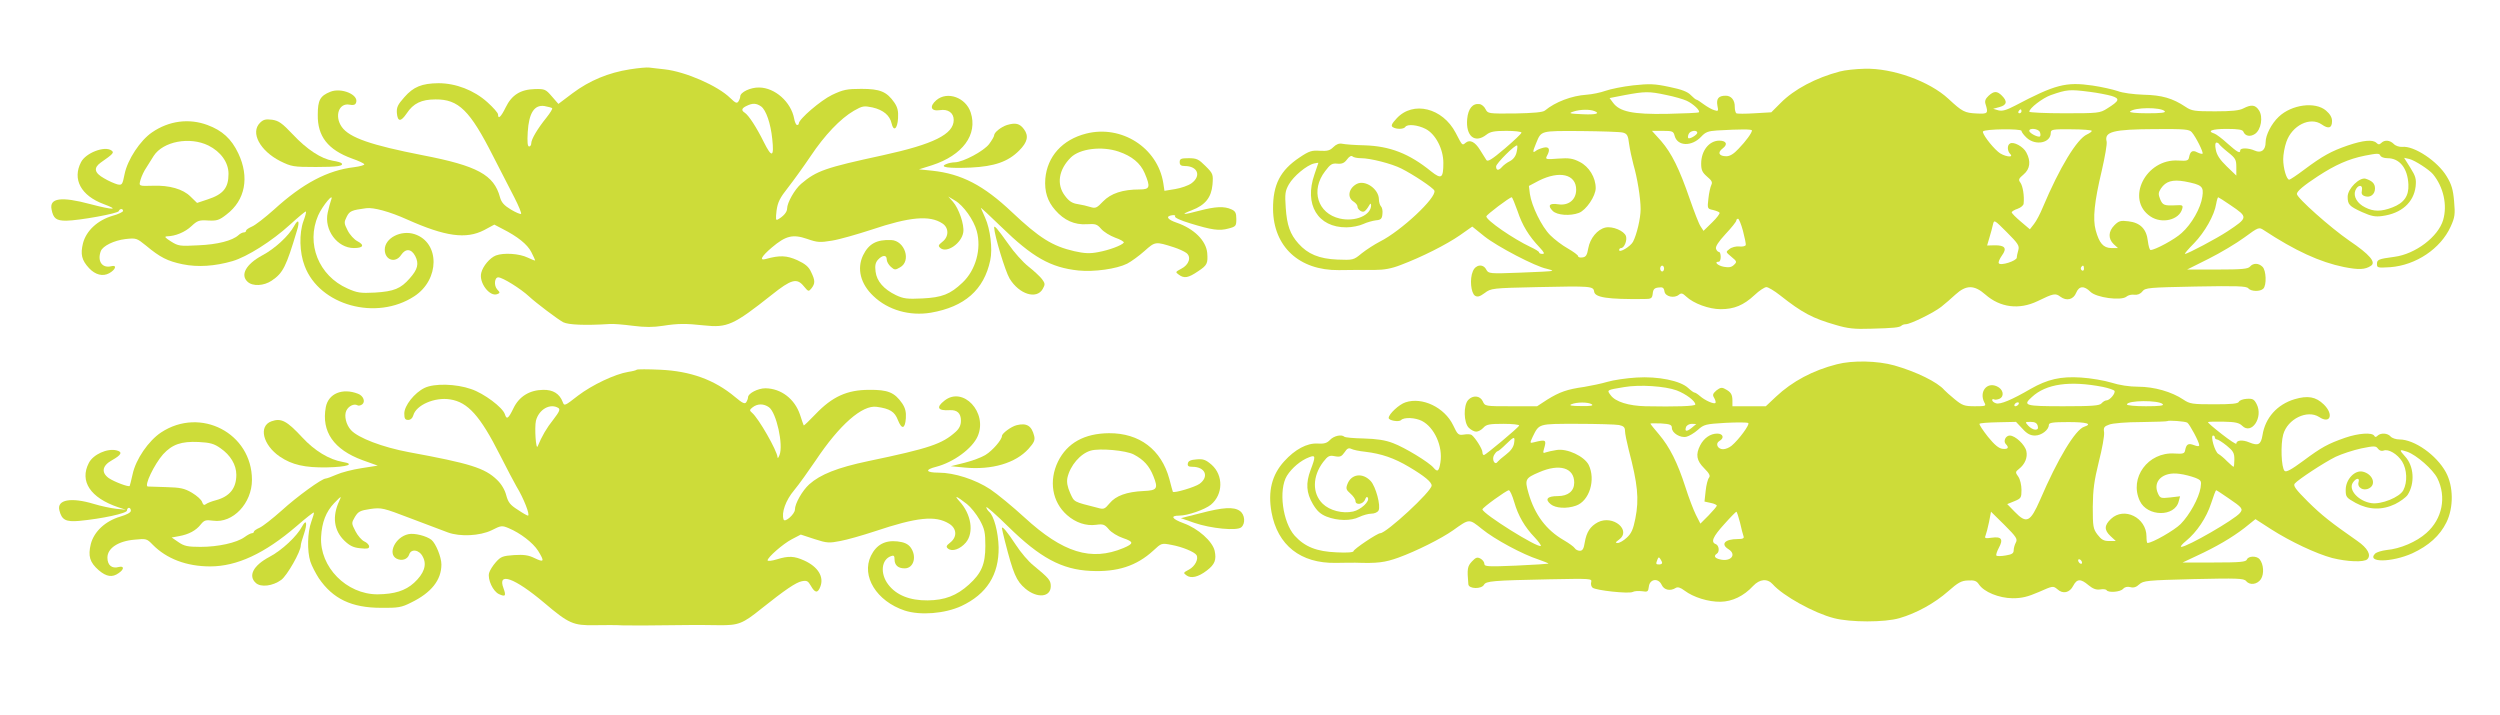
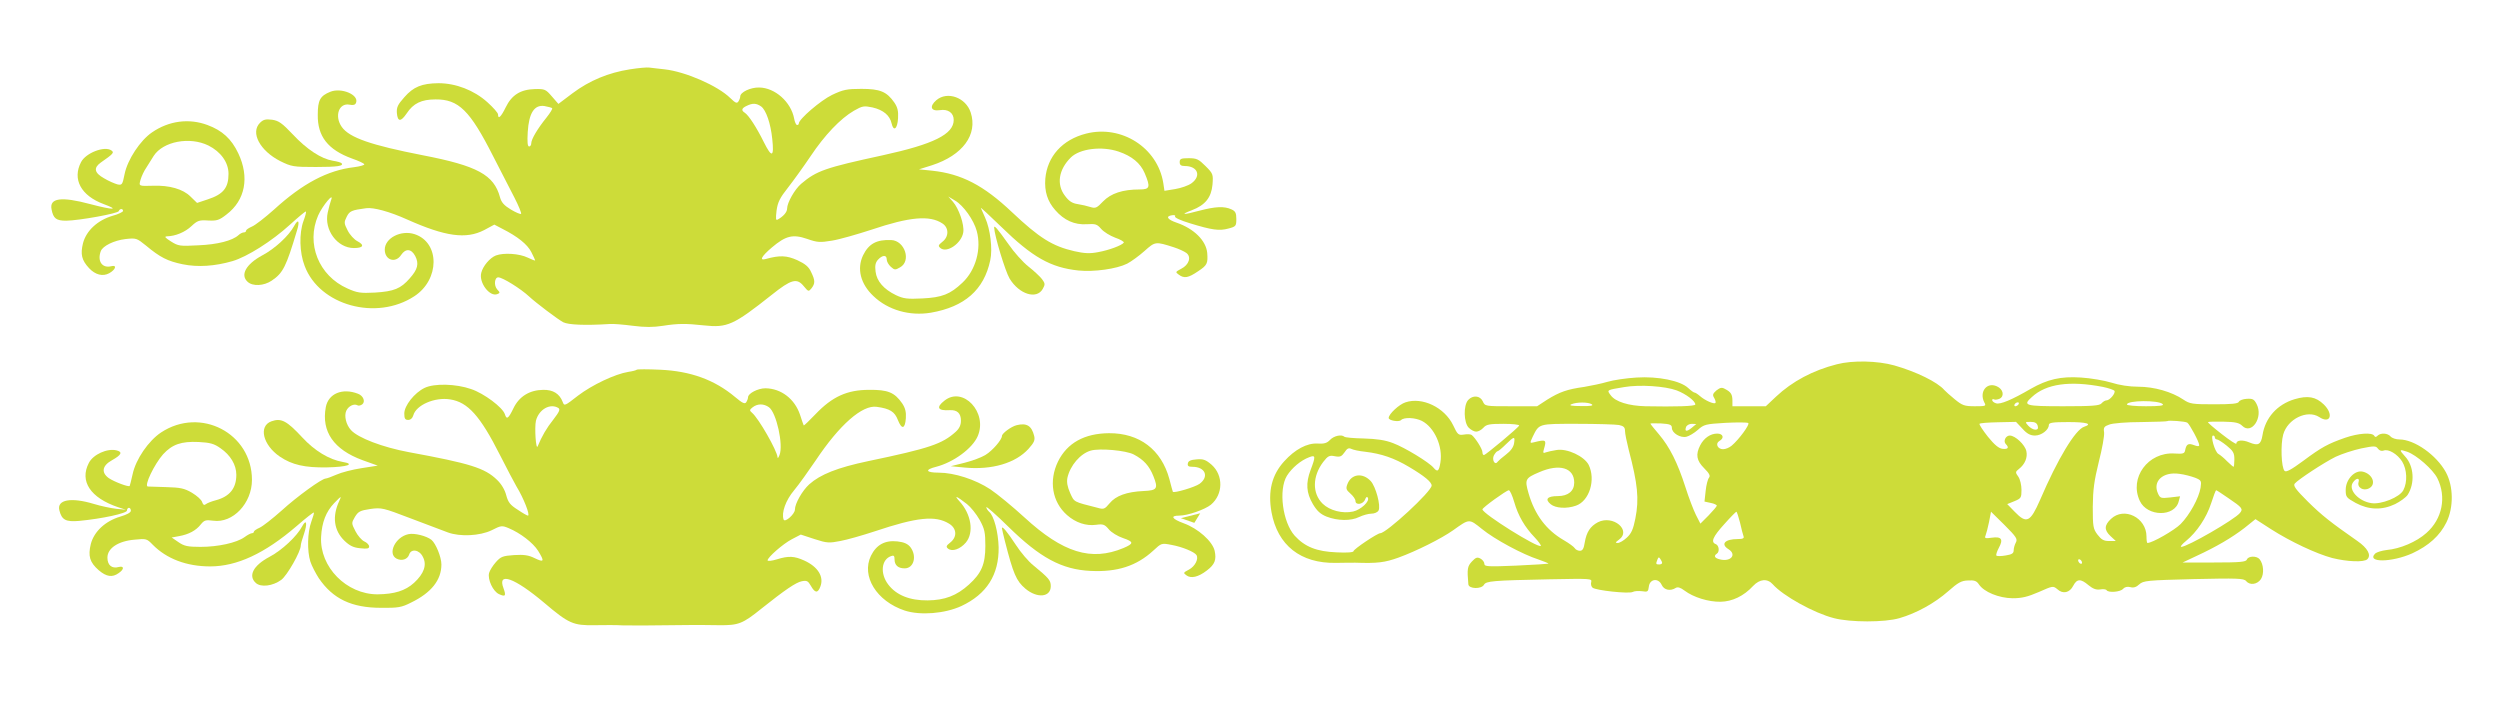
<svg xmlns="http://www.w3.org/2000/svg" version="1.0" width="1280pt" height="366pt" viewBox="0 0 1280 366" preserveAspectRatio="xMidYMid meet">
  <g transform="translate(0,366) scale(0.1,-0.1)" fill="#cddc39" stroke="none">
    <path d="M3225 3305 c-109 -17 -206 -57 -293 -122 l-73 -55 -34 39 c-31 36 -36 38 -86 37 -74 -2 -119 -30 -150 -94 -24 -49 -39 -63 -39 -36 0 8 -25 36 -55 63 -68 61 -161 97 -250 97 -85 -1 -128 -18 -175 -72 -34 -38 -40 -52 -38 -81 4 -45 20 -46 50 -2 34 52 76 72 148 72 118 1 176 -56 295 -291 38 -74 87 -170 109 -212 22 -43 37 -80 34 -83 -3 -3 -27 7 -52 22 -35 21 -49 37 -56 63 -31 115 -116 161 -395 215 -266 52 -376 90 -415 145 -39 55 -15 125 40 114 19 -4 29 -1 33 10 16 41 -76 79 -132 56 -52 -21 -64 -43 -64 -117 -2 -111 52 -180 176 -225 32 -11 60 -24 62 -29 3 -4 -21 -11 -52 -15 -136 -16 -263 -83 -410 -217 -46 -41 -96 -80 -113 -87 -16 -7 -30 -16 -30 -21 0 -5 -5 -9 -12 -9 -6 0 -19 -6 -27 -14 -31 -28 -107 -48 -206 -52 -94 -5 -102 -4 -140 20 -30 19 -35 25 -20 26 43 1 92 21 125 52 31 29 40 32 86 29 44 -2 56 1 94 31 96 73 118 191 60 313 -35 74 -82 117 -158 145 -94 35 -197 22 -284 -38 -60 -41 -125 -139 -140 -213 -11 -55 -13 -58 -37 -53 -14 4 -45 17 -68 31 -50 28 -55 53 -18 80 66 46 71 52 55 63 -35 24 -131 -13 -155 -60 -46 -88 0 -172 116 -215 84 -31 48 -31 -69 0 -149 40 -210 31 -198 -27 9 -47 24 -58 75 -58 67 1 265 37 269 49 5 14 22 14 22 1 0 -5 -24 -17 -54 -25 -77 -23 -134 -76 -151 -140 -14 -57 -7 -87 31 -128 32 -34 70 -44 103 -26 34 19 41 44 11 36 -47 -12 -73 26 -54 77 10 27 68 55 126 62 55 6 58 5 105 -33 73 -61 111 -80 188 -96 78 -16 165 -10 255 16 75 22 202 102 295 187 43 39 79 69 81 67 3 -2 -3 -24 -12 -48 -23 -63 -21 -162 6 -231 76 -202 367 -282 561 -155 131 85 132 275 2 318 -70 23 -153 -20 -153 -79 0 -54 55 -72 84 -27 23 34 52 32 72 -6 20 -39 13 -68 -28 -114 -46 -53 -81 -67 -178 -73 -75 -4 -92 -1 -141 21 -147 65 -213 229 -150 374 22 50 84 124 66 78 -4 -11 -12 -40 -17 -63 -20 -89 49 -182 134 -182 48 0 56 15 18 35 -16 8 -39 33 -50 55 -19 37 -19 42 -5 70 15 30 25 34 100 44 37 5 119 -17 210 -58 195 -87 301 -102 394 -54 l52 28 42 -22 c77 -39 127 -79 147 -118 11 -22 20 -41 20 -43 0 -3 -17 4 -38 14 -43 21 -123 26 -163 11 -31 -12 -67 -55 -75 -89 -13 -50 43 -124 82 -109 15 6 15 8 -1 25 -17 20 -13 61 6 61 22 0 115 -58 158 -98 33 -31 148 -118 175 -132 26 -13 111 -17 236 -9 19 2 73 -3 120 -9 63 -8 103 -8 155 0 76 12 118 12 209 2 120 -13 151 1 348 157 99 79 128 87 163 44 24 -29 25 -29 40 -11 19 25 19 40 -2 83 -12 27 -30 42 -71 61 -54 24 -89 26 -161 6 -35 -10 -23 13 31 59 71 60 107 69 180 44 54 -19 67 -19 128 -9 38 6 128 32 202 56 196 66 298 75 363 32 34 -22 34 -68 0 -94 -21 -17 -23 -21 -10 -32 33 -28 109 25 117 81 6 39 -23 122 -53 156 l-24 27 35 -21 c43 -25 96 -100 111 -156 25 -91 -5 -200 -73 -264 -63 -60 -105 -76 -205 -81 -79 -4 -98 -1 -136 17 -62 30 -98 71 -104 120 -4 31 -1 46 12 61 23 25 45 26 45 2 0 -11 9 -27 21 -38 19 -17 23 -17 47 -3 59 32 25 137 -45 140 -75 3 -115 -19 -144 -78 -33 -69 -13 -147 53 -209 75 -72 186 -103 294 -85 173 30 272 117 304 268 13 58 0 161 -26 218 -10 22 -20 45 -22 50 -3 6 44 -38 104 -96 160 -156 253 -209 396 -224 79 -8 195 8 249 35 21 11 61 40 89 65 55 49 56 49 150 19 25 -8 53 -21 64 -29 27 -20 14 -61 -26 -81 -30 -16 -31 -17 -13 -30 28 -21 49 -17 99 17 47 31 51 40 47 94 -6 63 -67 124 -157 155 -47 16 -58 33 -23 38 12 2 19 -1 15 -6 -3 -6 29 -21 76 -35 114 -35 151 -40 198 -27 38 10 40 13 40 49 0 31 -5 40 -25 49 -37 17 -81 15 -165 -7 -85 -23 -100 -21 -37 3 68 26 99 65 105 131 4 53 3 56 -36 95 -35 35 -45 40 -86 40 -39 0 -46 -3 -46 -20 0 -15 7 -20 26 -20 66 0 86 -50 35 -88 -16 -12 -54 -25 -84 -30 l-55 -9 -6 40 c-29 181 -214 299 -395 253 -122 -31 -199 -117 -209 -231 -5 -65 11 -116 51 -161 45 -52 99 -76 161 -72 46 3 53 0 74 -24 13 -15 45 -35 72 -45 27 -9 46 -21 44 -25 -9 -14 -76 -39 -132 -49 -41 -8 -69 -7 -122 5 -112 26 -178 67 -320 201 -144 136 -257 195 -407 211 l-68 7 67 21 c157 51 235 157 198 270 -25 77 -120 111 -176 63 -37 -32 -28 -58 18 -51 42 7 71 -14 71 -50 0 -73 -102 -124 -363 -181 -295 -64 -339 -79 -418 -146 -33 -28 -72 -97 -72 -127 0 -18 -19 -40 -48 -56 -10 -6 -11 3 -6 46 6 43 17 65 59 118 28 36 80 108 115 160 72 108 153 193 222 233 44 25 51 26 95 17 56 -13 89 -41 98 -82 10 -44 30 -28 33 26 2 37 -2 56 -19 81 -39 56 -73 70 -169 70 -74 0 -93 -4 -150 -31 -58 -28 -170 -124 -170 -146 0 -5 -4 -8 -9 -8 -5 0 -12 15 -15 33 -16 85 -98 158 -179 159 -44 1 -97 -24 -97 -46 0 -6 -4 -17 -9 -25 -8 -12 -15 -9 -42 17 -64 63 -229 135 -336 147 -32 3 -67 8 -78 9 -11 2 -56 -2 -100 -9z m672 -190 c25 -18 49 -87 57 -167 10 -93 -2 -98 -43 -16 -38 77 -78 138 -98 151 -19 12 -16 23 10 35 31 15 49 14 74 -3z m-1070 -9 c3 -3 -10 -24 -29 -48 -46 -57 -78 -111 -78 -132 0 -9 -5 -16 -11 -16 -8 0 -10 23 -7 74 6 98 34 141 86 133 19 -4 37 -8 39 -11z m-1760 -191 c64 -32 103 -87 103 -145 0 -72 -27 -105 -107 -131 l-54 -18 -34 33 c-38 38 -108 58 -191 55 -75 -2 -74 -3 -64 32 5 17 18 45 30 62 11 18 28 44 37 59 48 74 184 100 280 53z m4660 -31 c68 -23 112 -59 134 -111 30 -71 27 -83 -26 -83 -87 0 -147 -20 -187 -61 -32 -34 -39 -37 -65 -29 -15 5 -45 12 -65 15 -28 4 -45 15 -65 42 -45 58 -33 135 30 197 46 45 158 59 244 30z" />
-     <path d="M9420 3294 c-122 -32 -234 -91 -303 -161 l-48 -48 -86 -5 c-47 -3 -88 -3 -93 0 -4 3 -8 17 -8 32 1 35 -18 58 -46 58 -37 0 -49 -15 -43 -50 6 -29 5 -31 -16 -24 -12 3 -36 17 -54 30 -17 13 -34 24 -38 24 -3 0 -16 11 -28 23 -16 17 -46 29 -110 42 -75 16 -101 17 -185 8 -53 -6 -117 -19 -142 -28 -25 -9 -68 -18 -97 -20 -76 -5 -160 -37 -213 -81 -11 -9 -58 -13 -154 -15 -136 -1 -138 -1 -150 22 -6 13 -20 25 -31 26 -35 5 -58 -23 -63 -76 -8 -88 39 -127 98 -81 20 16 41 20 103 20 42 0 77 -4 77 -9 0 -5 -39 -42 -86 -82 -67 -57 -88 -69 -94 -58 -5 8 -20 31 -32 51 -26 42 -52 55 -74 37 -18 -15 -16 -16 -51 51 -67 128 -218 165 -302 74 -26 -28 -30 -38 -20 -45 19 -12 56 -11 64 1 10 16 63 11 104 -10 51 -26 91 -103 91 -174 0 -79 -10 -85 -62 -44 -113 92 -212 130 -342 134 -50 1 -101 5 -114 8 -15 3 -30 -2 -45 -17 -18 -18 -31 -21 -69 -19 -41 3 -55 -1 -104 -34 -99 -66 -137 -139 -136 -265 2 -192 134 -314 337 -312 76 1 87 1 185 1 46 0 85 7 131 25 109 41 235 105 303 152 l64 45 62 -50 c65 -52 262 -155 319 -166 17 -4 30 -8 28 -11 -3 -2 -77 -6 -165 -9 -155 -6 -161 -5 -172 15 -16 32 -55 27 -69 -8 -17 -39 -10 -111 11 -125 13 -8 24 -5 50 14 32 24 38 25 268 30 277 6 288 5 292 -23 4 -30 68 -40 255 -38 38 0 42 3 45 28 2 22 9 29 30 31 21 3 27 -1 30 -20 4 -27 50 -37 74 -17 12 10 19 8 37 -9 38 -36 117 -65 177 -65 69 0 117 20 173 72 24 23 52 41 61 41 9 0 41 -19 70 -42 114 -90 167 -118 286 -152 60 -18 96 -22 180 -19 115 3 146 6 156 16 4 4 14 7 22 7 23 0 143 59 181 89 20 16 53 44 73 63 55 50 96 50 153 0 76 -67 173 -79 267 -34 82 40 92 42 117 23 32 -24 67 -15 81 20 15 36 41 37 73 5 30 -30 157 -47 184 -25 9 8 27 12 41 10 16 -2 31 4 41 17 15 19 32 20 273 25 211 4 260 2 269 -9 14 -17 61 -18 77 -2 18 18 15 94 -4 112 -20 20 -48 20 -64 1 -10 -12 -42 -15 -167 -15 l-155 0 110 55 c60 30 142 79 183 109 72 53 75 54 99 38 161 -106 288 -164 410 -189 76 -15 109 -14 139 6 28 18 -6 58 -111 129 -97 67 -268 219 -268 239 0 14 36 44 108 91 89 58 156 88 240 105 62 12 74 13 79 1 3 -8 19 -14 37 -14 62 0 103 -51 107 -134 3 -59 -22 -95 -82 -118 -57 -22 -96 -22 -139 0 -41 20 -62 56 -51 86 12 31 40 33 34 2 -4 -18 0 -26 17 -31 26 -8 50 10 50 40 0 25 -14 39 -48 50 -31 9 -92 -51 -92 -92 0 -40 8 -49 74 -79 47 -21 67 -25 103 -20 98 13 161 69 171 151 4 39 0 53 -27 96 l-32 51 27 -6 c28 -7 102 -55 121 -78 54 -66 74 -158 52 -234 -25 -86 -142 -175 -250 -189 -82 -11 -89 -14 -89 -37 0 -19 4 -20 68 -16 132 10 258 95 309 207 22 48 24 64 18 130 -5 60 -13 87 -38 128 -46 77 -167 158 -228 151 -14 -1 -34 5 -43 15 -20 20 -47 22 -64 5 -9 -9 -15 -9 -24 0 -19 19 -68 14 -148 -13 -84 -29 -128 -53 -223 -124 -37 -28 -72 -51 -76 -51 -14 0 -31 59 -31 105 0 23 7 63 16 88 29 85 122 131 181 90 35 -25 53 -19 53 17 0 19 -10 36 -31 54 -55 47 -176 31 -242 -32 -37 -35 -67 -93 -67 -130 0 -41 -23 -58 -56 -43 -31 14 -74 15 -74 1 0 -18 -14 -10 -65 35 -27 25 -58 48 -67 51 -41 13 -13 24 62 24 61 0 82 -4 86 -14 9 -23 35 -28 59 -12 32 21 43 88 21 121 -19 29 -39 31 -80 10 -20 -11 -61 -15 -145 -15 -105 0 -120 2 -151 23 -66 44 -121 60 -215 62 -52 2 -108 9 -133 19 -24 8 -81 21 -128 28 -137 20 -192 5 -397 -103 -44 -23 -65 -29 -85 -24 l-27 8 33 9 c37 10 41 29 12 58 -25 25 -41 25 -69 -1 -16 -15 -20 -27 -15 -42 15 -48 12 -51 -46 -48 -61 3 -73 9 -144 75 -97 90 -286 158 -429 154 -45 -1 -102 -7 -127 -14z m1278 -104 c41 -5 91 -15 113 -21 45 -14 41 -25 -23 -65 -36 -23 -46 -24 -218 -24 -99 0 -180 4 -180 8 0 18 68 70 110 85 83 29 96 30 198 17z m-2168 -16 c41 -8 89 -22 106 -30 34 -16 71 -51 62 -59 -2 -3 -76 -6 -164 -8 -175 -3 -242 11 -276 58 l-17 23 77 15 c103 19 124 20 212 1z m2553 -83 c8 -8 -18 -11 -88 -11 -60 0 -95 4 -89 9 22 22 156 23 177 2z m-2919 0 c31 -12 6 -19 -59 -16 -72 3 -78 5 -45 15 32 10 80 11 104 1z m2186 -1 c0 -5 -5 -10 -11 -10 -5 0 -7 5 -4 10 3 6 8 10 11 10 2 0 4 -4 4 -10z m-1380 -98 c0 -12 -31 -55 -69 -94 -24 -26 -44 -38 -62 -38 -38 0 -47 19 -19 40 28 21 19 40 -18 40 -52 -1 -92 -52 -92 -118 0 -33 6 -45 30 -66 24 -20 29 -29 22 -43 -5 -10 -12 -41 -15 -70 -6 -51 -5 -52 23 -58 17 -4 32 -10 34 -14 3 -4 -14 -27 -38 -50 l-44 -43 -15 23 c-9 13 -33 76 -55 139 -54 157 -93 235 -147 298 l-47 52 55 0 c50 0 55 -2 61 -25 14 -54 87 -57 136 -5 22 24 36 29 81 32 122 7 179 7 179 0z m1380 -2 c0 -6 12 -22 26 -35 46 -43 124 -27 124 25 0 17 9 19 105 18 58 0 105 -4 105 -8 0 -4 -11 -12 -24 -18 -52 -23 -141 -170 -227 -374 -13 -32 -33 -70 -45 -85 l-21 -27 -46 39 c-26 22 -47 43 -47 48 0 4 14 13 30 18 17 6 31 18 31 27 4 39 -4 88 -16 106 -12 16 -10 21 16 43 33 28 38 67 14 112 -15 30 -66 58 -84 46 -15 -8 -14 -38 1 -53 23 -23 -36 -13 -62 11 -37 32 -83 95 -77 104 8 13 197 15 197 3z m94 -6 c4 -9 4 -19 1 -22 -8 -8 -55 16 -55 28 0 17 47 11 54 -6z m778 -1 c21 -24 61 -104 55 -110 -3 -2 -15 1 -27 7 -24 13 -36 6 -42 -25 -3 -17 -10 -20 -55 -17 -167 11 -272 -199 -143 -286 59 -40 148 -18 163 39 5 18 1 20 -31 18 -61 -3 -69 0 -82 31 -10 25 -10 34 4 55 25 37 59 47 122 36 88 -17 98 -25 90 -78 -8 -58 -55 -141 -106 -186 -34 -32 -136 -87 -159 -87 -5 0 -11 21 -14 46 -7 62 -39 94 -100 101 -39 5 -49 2 -71 -20 -32 -32 -33 -69 -4 -97 l22 -20 -35 0 c-40 1 -61 25 -79 91 -16 58 -7 146 31 305 16 70 28 137 25 149 -13 51 32 63 250 64 151 1 173 -1 186 -16z m-2912 -2 c21 -6 26 -15 31 -58 4 -28 14 -75 22 -105 20 -68 37 -172 37 -229 0 -47 -20 -131 -39 -167 -13 -24 -71 -59 -71 -42 0 5 4 10 10 10 16 0 32 39 25 61 -9 27 -69 52 -105 44 -41 -9 -79 -55 -88 -106 -6 -35 -12 -45 -30 -47 -12 -2 -22 1 -22 6 0 6 -24 23 -53 40 -29 16 -69 47 -90 68 -44 44 -95 149 -104 211 l-5 41 51 27 c106 53 191 33 191 -46 0 -52 -39 -83 -92 -75 -45 7 -56 -6 -28 -34 22 -22 89 -27 134 -10 37 14 86 86 86 127 0 54 -34 110 -82 134 -35 18 -54 21 -110 17 -62 -5 -67 -4 -58 13 19 34 12 50 -17 43 -16 -4 -34 -11 -40 -17 -17 -12 -16 -4 2 40 27 65 20 63 229 62 105 -1 202 -4 216 -8z m380 -1 c0 -10 -39 -34 -46 -27 -3 2 -2 12 2 21 7 17 44 23 44 6z m2672 -58 c2 -4 22 -23 46 -42 38 -30 42 -38 42 -76 l0 -43 -49 47 c-35 34 -51 58 -56 85 -5 23 -3 37 3 37 6 0 12 -4 14 -8z m-3597 -41 c-4 -20 -17 -37 -34 -46 -15 -7 -33 -21 -40 -29 -18 -21 -31 -20 -31 2 0 15 100 115 108 107 2 -2 1 -17 -3 -34z m-796 -31 c47 0 157 -28 206 -53 60 -30 164 -99 169 -113 13 -35 -171 -207 -279 -261 -27 -14 -69 -41 -93 -60 -42 -35 -44 -35 -125 -32 -93 4 -151 28 -199 82 -43 48 -59 94 -65 183 -5 72 -3 86 16 120 24 42 91 98 129 107 12 3 22 4 22 3 0 -1 -9 -27 -20 -59 -54 -154 17 -272 164 -271 28 0 67 8 86 17 19 9 49 17 65 19 25 2 31 8 33 32 2 16 -1 33 -7 39 -6 6 -11 22 -11 37 -1 53 -71 101 -114 78 -41 -22 -50 -69 -16 -90 11 -7 20 -18 20 -24 0 -17 24 -34 36 -26 6 4 16 16 22 27 8 14 11 16 12 5 1 -52 -81 -87 -160 -69 -114 26 -151 145 -75 243 26 35 36 41 62 38 24 -2 36 3 50 22 11 15 22 21 28 15 5 -5 25 -9 44 -9z m801 -271 c24 -73 58 -128 113 -186 24 -26 27 -33 14 -33 -9 0 -17 3 -17 8 0 4 -19 16 -43 27 -89 42 -227 137 -227 157 0 8 119 98 130 98 3 0 16 -32 30 -71z m3651 30 c90 -61 90 -63 -17 -134 -53 -35 -203 -115 -217 -115 -4 0 17 25 47 55 54 56 104 143 113 202 3 18 8 33 10 33 2 0 31 -18 64 -41z m-2497 -131 c9 -35 16 -67 14 -73 -2 -5 -16 -9 -33 -7 -16 2 -39 -4 -50 -13 -20 -15 -20 -15 10 -40 28 -23 29 -26 13 -41 -12 -12 -25 -15 -52 -10 -32 6 -52 26 -26 26 6 0 10 11 10 25 0 14 -4 25 -9 25 -5 0 -12 7 -15 16 -4 11 12 36 49 76 30 32 55 63 55 69 0 5 4 9 9 9 4 0 16 -28 25 -62z m1410 -98 c-4 -14 -8 -31 -8 -39 -1 -17 -83 -43 -92 -29 -4 5 4 23 16 40 27 37 16 53 -39 52 l-37 -1 12 41 c7 22 15 53 18 67 6 25 7 24 71 -40 57 -57 65 -69 59 -91z m-1814 -95 c0 -8 -4 -15 -10 -15 -5 0 -10 7 -10 15 0 8 5 15 10 15 6 0 10 -7 10 -15z m2150 -1 c0 -8 -5 -12 -10 -9 -6 4 -8 11 -5 16 9 14 15 11 15 -7z" />
    <path d="M1331 3031 c-50 -50 0 -143 104 -196 57 -28 67 -30 182 -30 110 0 146 5 131 20 -3 3 -23 9 -44 12 -59 10 -132 57 -205 135 -55 58 -72 70 -106 75 -33 4 -45 1 -62 -16z" />
-     <path d="M5156 3020 c-31 -10 -66 -38 -66 -53 0 -6 -12 -26 -26 -45 -28 -36 -131 -91 -174 -93 -14 0 -34 -4 -45 -9 -39 -16 12 -23 125 -18 122 6 191 30 248 87 43 43 50 75 25 109 -22 30 -43 35 -87 22z" />
    <path d="M1506 2503 c-26 -49 -99 -117 -164 -151 -83 -45 -113 -100 -74 -135 26 -24 83 -21 123 6 58 39 74 71 129 255 16 50 8 65 -14 25z" />
    <path d="M5090 2495 c2 -43 57 -224 79 -261 49 -81 139 -109 170 -53 13 23 12 28 -4 50 -10 13 -41 42 -69 64 -28 22 -74 73 -102 114 -57 80 -74 100 -74 86z" />
    <path d="M9405 1795 c-122 -31 -228 -87 -312 -166 l-52 -49 -85 0 -86 0 0 28 c0 33 -8 45 -37 60 -17 10 -25 8 -45 -7 -19 -17 -21 -23 -11 -39 6 -11 9 -22 6 -25 -7 -8 -54 13 -79 35 -11 10 -24 18 -28 18 -4 0 -18 10 -32 23 -40 38 -155 61 -265 54 -52 -3 -119 -13 -149 -22 -30 -9 -84 -20 -119 -26 -87 -12 -126 -26 -189 -65 l-52 -34 -134 0 c-132 0 -133 0 -144 25 -14 30 -51 33 -75 7 -25 -28 -23 -116 3 -142 11 -11 28 -20 38 -20 11 0 27 9 37 20 15 17 31 20 102 20 47 0 83 -4 81 -9 -4 -11 -171 -150 -180 -151 -5 0 -8 7 -8 15 0 16 -36 73 -55 88 -5 4 -23 5 -40 2 -28 -4 -32 -1 -55 48 -44 91 -158 146 -244 117 -32 -10 -86 -60 -86 -80 0 -13 52 -22 63 -11 16 16 73 13 107 -4 64 -33 108 -130 95 -212 -7 -46 -15 -52 -35 -28 -23 28 -148 104 -207 126 -41 16 -84 22 -151 24 -51 1 -95 5 -99 9 -14 13 -53 5 -73 -16 -16 -17 -30 -21 -65 -19 -53 3 -115 -30 -170 -91 -63 -69 -84 -153 -65 -260 31 -170 149 -263 329 -260 42 1 87 1 101 1 113 -4 150 1 220 26 91 33 219 97 280 140 84 60 81 60 147 7 66 -54 210 -131 291 -157 29 -10 51 -19 50 -21 -2 -1 -76 -6 -166 -10 -144 -6 -162 -5 -162 9 0 9 -9 21 -20 27 -17 9 -24 6 -44 -15 -23 -25 -25 -37 -18 -117 3 -24 67 -25 80 -2 11 19 42 22 335 28 211 4 219 4 214 -14 -3 -11 0 -23 7 -29 17 -14 185 -32 205 -22 9 5 30 6 48 4 29 -5 32 -2 35 23 4 40 49 47 66 9 12 -26 44 -33 72 -15 10 6 24 2 45 -14 45 -34 122 -58 184 -57 60 1 119 29 167 81 34 36 73 39 100 9 53 -60 212 -148 314 -174 84 -22 260 -22 335 0 87 25 181 77 250 138 50 44 67 54 101 55 33 2 44 -2 56 -20 26 -39 102 -70 172 -71 48 0 77 7 135 32 72 32 73 32 95 14 28 -26 63 -18 81 18 19 36 38 37 78 3 22 -18 39 -25 59 -22 16 3 31 1 34 -4 9 -14 71 -9 84 7 8 9 21 13 37 9 17 -5 31 0 46 14 21 19 39 21 278 27 223 5 258 4 269 -10 19 -23 57 -18 76 10 17 27 14 76 -7 102 -15 18 -58 17 -65 -2 -5 -12 -33 -15 -168 -15 l-161 0 70 33 c102 47 182 94 247 144 l56 45 79 -51 c100 -64 232 -126 314 -148 76 -19 163 -23 180 -6 21 21 1 57 -51 93 -136 95 -181 130 -254 202 -62 62 -76 81 -67 92 18 21 147 106 209 137 32 15 90 34 131 43 68 14 76 13 86 -1 7 -10 19 -14 29 -10 25 10 71 -18 95 -56 25 -41 28 -105 6 -147 -19 -36 -113 -74 -164 -66 -65 10 -118 67 -95 104 16 25 37 28 30 4 -9 -28 25 -48 54 -32 38 20 18 73 -32 85 -41 10 -88 -39 -88 -93 0 -37 3 -40 51 -67 67 -36 135 -38 202 -6 26 13 55 34 64 47 38 59 33 148 -13 197 -32 35 -30 38 11 24 48 -17 131 -90 154 -135 48 -96 26 -209 -56 -281 -50 -45 -134 -81 -203 -87 -25 -3 -51 -11 -59 -18 -47 -48 85 -46 190 1 84 39 141 90 175 159 37 76 36 184 -3 256 -48 88 -161 168 -238 168 -18 0 -38 7 -45 15 -15 18 -51 20 -67 4 -8 -8 -13 -8 -17 0 -11 18 -81 13 -148 -10 -89 -31 -122 -49 -216 -119 -61 -45 -87 -59 -95 -51 -17 17 -21 136 -7 186 22 80 123 129 184 90 57 -38 76 13 24 64 -41 40 -82 47 -150 27 -89 -27 -150 -95 -164 -184 -8 -49 -22 -56 -68 -37 -35 15 -66 11 -66 -6 0 -6 -33 16 -74 48 -41 32 -73 59 -71 62 3 2 38 3 80 2 60 -1 80 -6 95 -21 48 -48 109 43 74 111 -13 25 -20 29 -51 27 -19 -1 -37 -8 -40 -15 -4 -10 -37 -13 -127 -13 -112 0 -124 2 -157 24 -59 40 -150 66 -231 66 -46 0 -97 8 -138 21 -36 11 -106 23 -155 26 -104 7 -172 -9 -258 -58 -96 -56 -156 -81 -177 -74 -11 3 -20 11 -20 16 0 6 4 7 10 4 5 -3 18 -1 29 4 25 14 17 49 -15 63 -52 24 -92 -29 -64 -83 10 -18 7 -19 -49 -19 -53 0 -64 4 -103 36 -23 19 -48 41 -53 47 -35 41 -144 94 -256 126 -86 24 -213 27 -294 6z m1362 -116 c29 -6 55 -15 59 -20 7 -12 -24 -49 -41 -49 -7 0 -18 -7 -25 -15 -10 -12 -45 -15 -196 -15 -197 0 -209 4 -161 47 73 68 194 85 364 52z m-2182 -18 c47 -18 95 -54 95 -72 0 -9 -103 -12 -255 -9 -86 2 -154 23 -178 56 -21 28 -22 27 68 42 80 14 211 5 270 -17z m2488 -70 c8 -8 -16 -11 -86 -11 -53 0 -97 4 -97 9 0 22 162 23 183 2z m-2923 -1 c10 -7 -6 -10 -55 -9 -48 0 -64 3 -50 9 27 12 87 12 105 0z m2185 0 c-3 -5 -11 -10 -16 -10 -6 0 -7 5 -4 10 3 6 11 10 16 10 6 0 7 -4 4 -10z m864 -94 c12 -8 61 -99 61 -115 0 -7 -9 -7 -27 0 -29 11 -39 5 -45 -26 -3 -17 -10 -20 -54 -17 -136 9 -234 -125 -178 -243 38 -81 179 -83 199 -2 l7 26 -51 -6 c-47 -5 -51 -4 -62 20 -29 63 25 113 109 101 26 -3 62 -13 81 -20 32 -13 33 -16 28 -51 -9 -54 -56 -139 -102 -186 -32 -32 -145 -97 -170 -97 -3 0 -5 15 -5 33 0 97 -115 154 -182 90 -35 -33 -35 -57 -2 -88 l27 -25 -35 0 c-27 0 -39 7 -59 33 -22 29 -24 41 -24 142 1 89 7 133 31 231 17 66 29 133 27 150 -4 25 0 31 26 40 16 7 90 13 163 13 73 1 134 3 135 5 5 5 91 -1 102 -8z m-2639 -27 c0 -26 44 -53 75 -45 13 3 40 19 58 35 31 28 40 30 141 36 59 3 112 3 117 -1 10 -6 -48 -85 -85 -116 -12 -10 -31 -18 -44 -18 -28 0 -41 29 -19 42 27 15 20 38 -11 38 -35 0 -68 -23 -87 -60 -24 -47 -19 -78 20 -117 27 -27 33 -39 25 -49 -6 -7 -14 -37 -17 -67 l-6 -55 32 -7 c17 -3 31 -10 31 -14 0 -4 -19 -26 -42 -50 l-42 -42 -23 45 c-12 24 -37 89 -54 143 -40 124 -80 204 -135 269 -24 28 -44 53 -44 55 0 2 25 2 55 1 46 -3 55 -7 55 -23z m1795 -4 c23 -26 41 -35 64 -35 33 0 71 29 71 54 0 12 20 15 100 15 93 0 126 -9 81 -24 -45 -14 -136 -165 -226 -375 -50 -114 -69 -123 -129 -61 l-39 40 37 15 c34 14 36 18 36 58 0 24 -7 54 -16 67 -16 22 -16 25 3 40 31 24 45 59 38 91 -7 33 -57 80 -85 80 -21 0 -35 -29 -20 -44 18 -18 11 -27 -17 -24 -19 2 -41 20 -75 62 -26 33 -45 62 -43 66 2 4 45 7 95 8 l92 2 33 -35z m78 15 c4 -14 0 -20 -12 -20 -10 0 -26 9 -36 20 -18 20 -17 20 12 20 22 0 32 -6 36 -20z m-2144 4 c24 -5 31 -12 31 -30 0 -14 9 -57 19 -97 46 -175 54 -251 34 -352 -11 -55 -20 -76 -44 -98 -16 -15 -37 -27 -46 -27 -14 0 -13 3 5 16 68 48 -29 130 -107 90 -39 -21 -58 -50 -67 -103 -5 -32 -11 -43 -25 -43 -10 0 -22 6 -26 13 -4 7 -30 26 -56 41 -90 52 -149 130 -181 241 -20 70 -17 77 54 107 105 46 180 23 180 -53 0 -43 -31 -69 -84 -69 -54 0 -68 -16 -36 -42 25 -20 81 -24 129 -7 69 24 102 133 65 209 -23 44 -110 85 -164 76 -21 -3 -46 -9 -55 -12 -14 -6 -16 -3 -10 17 14 47 11 50 -49 35 -24 -6 -24 -6 -9 27 34 69 28 67 228 67 101 0 197 -3 214 -6z m372 -15 c-26 -21 -37 -19 -28 6 4 8 17 15 29 15 l23 -1 -24 -20z m2679 -49 c0 -5 5 -10 11 -10 5 0 28 -14 50 -32 33 -27 39 -37 39 -70 0 -21 -2 -38 -4 -38 -3 0 -17 13 -33 28 -15 16 -36 33 -45 38 -18 10 -42 94 -27 94 5 0 9 -4 9 -10z m-3588 -30 c-3 -19 -17 -39 -41 -57 -20 -15 -39 -32 -43 -37 -14 -21 -31 10 -19 33 7 12 15 21 19 21 4 0 23 16 42 35 43 42 48 43 42 5z m-762 -43 c83 -10 148 -32 225 -78 79 -47 115 -77 115 -95 0 -30 -232 -244 -263 -244 -15 0 -137 -82 -137 -92 0 -6 -33 -9 -87 -6 -101 4 -162 28 -214 85 -62 69 -84 235 -40 307 25 40 71 79 114 95 33 13 34 5 7 -66 -25 -67 -22 -116 12 -174 21 -35 38 -51 70 -64 56 -22 125 -23 167 -2 19 9 47 17 62 17 16 0 32 7 37 16 13 23 -14 123 -40 151 -41 44 -99 37 -119 -15 -9 -23 -7 -30 15 -49 14 -12 26 -29 26 -38 0 -23 39 -18 49 7 5 13 10 17 14 10 12 -18 -35 -62 -75 -71 -54 -12 -120 5 -156 40 -54 53 -53 140 3 214 24 31 32 35 60 29 27 -5 34 -1 49 20 13 20 21 24 34 18 9 -5 42 -12 72 -15z m763 -258 c20 -70 54 -128 105 -181 20 -21 33 -40 31 -43 -14 -13 -297 164 -299 187 0 9 122 97 135 98 6 0 18 -27 28 -61z m3657 20 c71 -48 76 -55 58 -76 -27 -33 -269 -173 -300 -173 -7 0 4 14 24 30 56 46 105 119 129 193 12 37 23 67 26 67 2 0 30 -18 63 -41z m-2501 -125 c7 -31 15 -63 18 -70 4 -10 -4 -14 -30 -14 -66 0 -89 -26 -47 -52 44 -28 11 -66 -44 -52 -27 6 -33 18 -16 29 15 9 12 42 -5 49 -27 10 -16 37 43 102 31 35 59 63 62 64 3 0 11 -25 19 -56z m1412 -102 c-6 -11 -11 -29 -11 -40 0 -15 -9 -21 -41 -26 -23 -4 -44 -4 -47 -1 -4 3 2 21 12 40 24 44 14 59 -36 52 -34 -5 -38 -3 -32 11 4 10 12 41 18 70 l10 52 69 -68 c61 -61 68 -72 58 -90z m-1811 -104 c0 -5 -7 -8 -15 -8 -17 0 -18 2 -9 25 5 13 8 14 15 3 5 -7 9 -16 9 -20z m2150 1 c0 -6 -4 -7 -10 -4 -5 3 -10 11 -10 16 0 6 5 7 10 4 6 -3 10 -11 10 -16z" />
    <path d="M3260 1767 c-3 -3 -22 -8 -43 -11 -68 -11 -186 -67 -258 -122 -68 -53 -70 -54 -78 -32 -16 42 -49 63 -100 62 -70 -1 -123 -34 -152 -94 -26 -54 -35 -60 -44 -31 -11 35 -107 107 -173 129 -77 27 -188 30 -238 6 -52 -25 -104 -91 -104 -131 0 -26 4 -33 20 -33 12 0 22 9 26 23 14 53 110 95 189 82 90 -14 153 -83 255 -285 35 -69 73 -141 84 -160 37 -60 72 -150 59 -150 -4 0 -27 13 -52 30 -38 24 -49 37 -59 74 -7 28 -25 58 -47 79 -63 61 -137 84 -452 142 -134 25 -260 73 -296 113 -25 27 -36 73 -24 99 11 24 40 38 57 28 6 -4 17 -1 25 5 17 14 5 44 -22 54 -80 31 -152 1 -165 -69 -23 -125 41 -217 188 -271 l78 -28 -83 -13 c-46 -7 -104 -22 -128 -33 -25 -11 -50 -20 -55 -20 -20 0 -147 -92 -226 -164 -46 -41 -97 -81 -113 -88 -16 -7 -29 -16 -29 -20 0 -5 -5 -8 -10 -8 -6 0 -23 -9 -38 -20 -40 -29 -135 -50 -225 -50 -66 0 -84 4 -113 24 l-35 24 38 7 c50 9 87 29 111 60 18 22 25 24 64 19 100 -14 198 89 198 209 0 239 -263 376 -465 243 -65 -43 -130 -138 -146 -214 -7 -31 -14 -59 -15 -60 -5 -7 -79 21 -107 40 -40 29 -34 64 17 92 48 27 55 42 23 50 -48 12 -120 -21 -142 -64 -49 -94 8 -179 150 -227 l40 -13 -50 5 c-27 3 -79 14 -115 25 -116 35 -190 22 -176 -33 12 -49 33 -60 101 -54 118 11 245 39 245 53 0 8 5 14 10 14 6 0 10 -7 10 -15 0 -9 -20 -20 -54 -30 -77 -23 -134 -76 -151 -140 -15 -62 -6 -94 41 -135 39 -33 69 -38 102 -14 28 19 29 38 0 31 -35 -10 -58 9 -58 48 0 48 55 85 140 92 59 6 62 5 92 -26 71 -72 173 -111 294 -111 137 0 279 66 441 205 47 41 88 73 90 71 2 -1 -4 -23 -13 -47 -20 -54 -22 -150 -5 -204 7 -22 27 -60 43 -85 72 -106 168 -152 319 -152 87 -1 105 2 154 27 103 50 155 115 155 195 0 38 -29 108 -51 126 -25 20 -88 36 -118 29 -67 -14 -108 -100 -61 -125 27 -14 57 -4 65 21 10 31 52 25 70 -12 22 -41 6 -86 -45 -133 -45 -41 -101 -58 -187 -59 -159 0 -297 140 -289 294 4 75 25 129 67 173 37 38 39 39 26 11 -37 -79 -28 -151 27 -204 26 -25 46 -35 80 -38 36 -4 46 -2 46 9 0 8 -11 20 -25 26 -13 6 -34 30 -45 52 -21 41 -21 42 -3 73 17 28 26 33 79 41 58 8 65 6 209 -49 83 -31 167 -63 188 -71 62 -23 164 -18 224 11 49 25 53 25 87 11 60 -25 125 -75 151 -116 34 -55 31 -61 -17 -38 -32 16 -56 19 -106 16 -58 -4 -68 -8 -93 -36 -16 -18 -31 -42 -35 -56 -8 -33 20 -94 51 -108 33 -15 37 -9 23 30 -33 86 56 54 208 -74 126 -107 149 -117 259 -115 49 1 115 1 145 -1 48 -1 111 -1 353 2 28 0 91 0 138 -1 101 -1 121 7 219 86 118 94 175 133 205 139 26 5 32 2 47 -24 21 -37 35 -38 48 -4 20 51 -12 102 -82 134 -51 23 -80 25 -141 6 -26 -8 -47 -10 -47 -5 0 15 78 84 124 108 l46 24 70 -23 c64 -21 76 -21 132 -10 34 6 114 29 178 50 215 72 309 82 379 39 40 -24 43 -68 6 -97 -21 -16 -22 -22 -11 -31 21 -17 62 -3 91 31 43 51 28 146 -33 212 -30 33 -15 27 39 -15 19 -15 48 -51 65 -81 25 -46 29 -63 29 -133 0 -94 -20 -140 -84 -198 -63 -57 -124 -80 -211 -81 -92 -1 -161 27 -202 81 -43 56 -36 129 15 146 13 5 17 1 17 -16 0 -31 18 -47 52 -47 47 0 64 63 29 109 -13 16 -31 25 -66 29 -64 7 -108 -17 -136 -74 -50 -104 29 -232 173 -280 80 -26 205 -16 290 23 130 61 193 160 191 301 -2 77 -24 162 -49 182 -7 7 -14 17 -14 23 0 6 51 -39 113 -100 161 -158 273 -219 420 -226 137 -7 236 25 322 104 42 39 42 39 94 29 55 -10 117 -36 127 -52 12 -20 -8 -58 -38 -74 -30 -16 -31 -17 -13 -30 23 -17 60 -9 104 25 41 31 50 55 40 101 -11 48 -84 114 -159 141 -60 22 -70 39 -23 39 44 0 132 31 163 56 63 53 64 150 4 204 -30 26 -43 31 -77 28 -30 -2 -43 -8 -45 -20 -3 -14 3 -18 23 -18 66 0 87 -50 37 -87 -23 -17 -131 -49 -137 -41 -1 2 -9 31 -18 66 -41 150 -153 235 -309 234 -126 -1 -214 -50 -261 -145 -48 -99 -30 -207 46 -274 44 -39 98 -57 149 -50 36 5 44 2 65 -23 13 -16 46 -36 73 -45 56 -19 56 -28 2 -51 -165 -69 -310 -24 -507 157 -60 55 -139 120 -175 144 -76 50 -184 85 -264 85 -66 0 -73 15 -13 30 89 23 186 94 213 157 52 121 -75 257 -170 182 -45 -35 -35 -53 27 -49 38 2 57 -16 57 -54 0 -22 -8 -40 -27 -57 -69 -62 -132 -84 -448 -150 -157 -33 -245 -68 -302 -119 -35 -32 -73 -98 -73 -129 0 -23 -52 -69 -58 -51 -12 35 11 99 54 150 25 30 74 99 110 152 122 183 239 286 313 275 67 -9 92 -25 108 -67 20 -51 37 -47 41 9 2 32 -3 52 -19 76 -39 56 -73 70 -169 69 -113 0 -189 -35 -274 -124 -32 -33 -59 -60 -61 -58 -1 2 -10 26 -19 55 -27 80 -96 134 -177 135 -38 0 -89 -26 -89 -46 0 -6 -4 -17 -9 -25 -7 -11 -19 -6 -57 26 -106 89 -229 133 -384 140 -63 3 -117 3 -120 0z m677 -192 c38 -27 75 -193 54 -245 -5 -14 -10 -19 -10 -11 -2 33 -97 200 -131 228 -13 11 -13 15 4 28 25 19 56 19 83 0z m-1078 -4 c10 -7 5 -19 -25 -58 -36 -45 -60 -87 -81 -138 -9 -23 -17 96 -9 131 15 58 73 91 115 65z m-1730 -206 c51 -35 81 -85 81 -136 0 -69 -34 -111 -104 -130 -23 -6 -46 -15 -53 -21 -8 -6 -13 -3 -18 11 -3 12 -27 33 -52 48 -39 23 -60 27 -132 29 -47 2 -90 3 -94 3 -21 2 33 114 78 165 47 51 93 67 182 63 59 -3 80 -9 112 -32z m4676 -32 c51 -27 79 -58 100 -110 26 -65 20 -74 -50 -77 -86 -4 -142 -24 -174 -63 -25 -30 -30 -32 -61 -23 -126 32 -119 28 -141 76 -14 32 -18 55 -14 77 14 64 67 125 120 140 46 13 180 1 220 -20z" />
    <path d="M1390 1503 c-68 -24 -44 -122 43 -181 62 -42 128 -57 241 -55 105 2 147 17 80 28 -69 12 -143 57 -206 125 -79 85 -108 101 -158 83z" />
    <path d="M5205 1483 c-28 -7 -75 -42 -75 -55 0 -19 -48 -75 -84 -97 -19 -12 -66 -30 -106 -40 l-72 -18 72 -7 c139 -13 260 23 326 96 29 32 34 45 29 66 -13 52 -38 68 -90 55z" />
-     <path d="M6145 1032 l-99 -25 69 -24 c84 -29 217 -42 240 -23 23 19 19 66 -7 84 -31 22 -86 19 -203 -12z" />
+     <path d="M6145 1032 l-99 -25 69 -24 z" />
    <path d="M1547 965 c-27 -51 -103 -122 -167 -156 -83 -44 -111 -97 -70 -134 26 -23 86 -16 130 16 30 22 100 145 100 176 0 7 7 33 16 58 19 56 13 81 -9 40z" />
    <path d="M5130 955 c1 -6 7 -35 15 -65 43 -168 58 -204 105 -244 61 -51 130 -44 130 13 0 30 -10 41 -90 107 -25 20 -64 66 -88 103 -46 70 -72 101 -72 86z" />
  </g>
</svg>